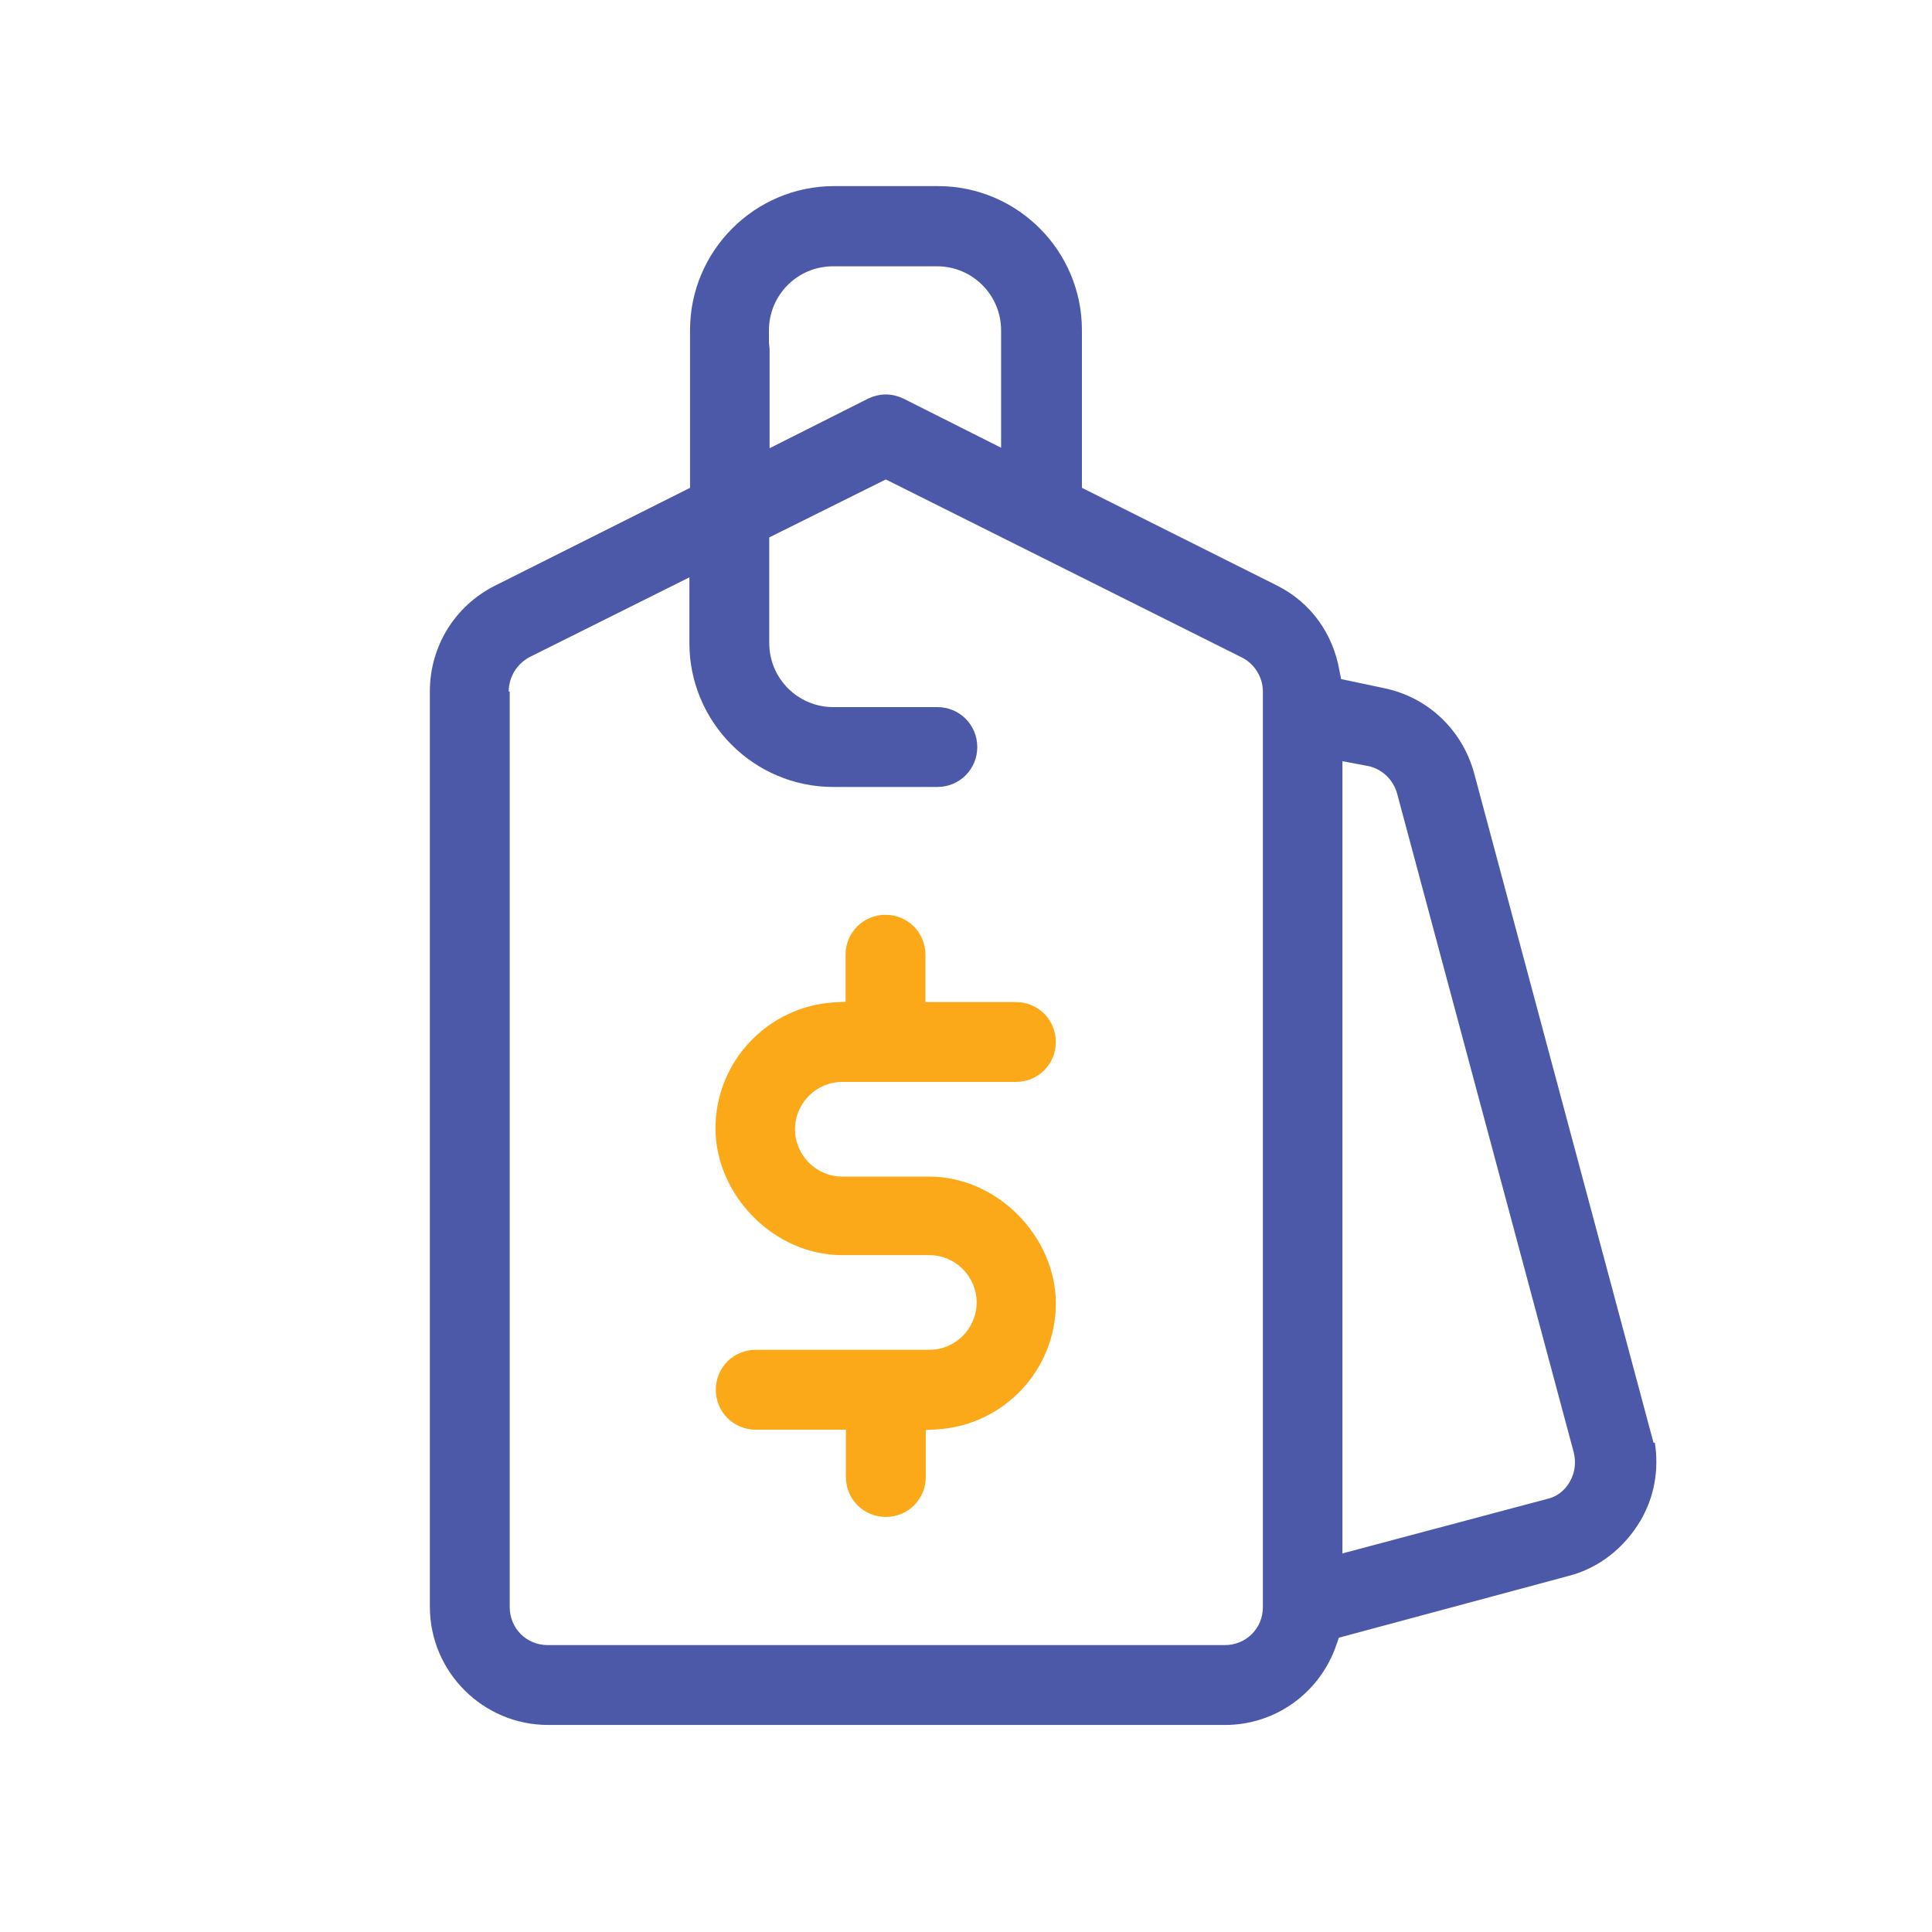
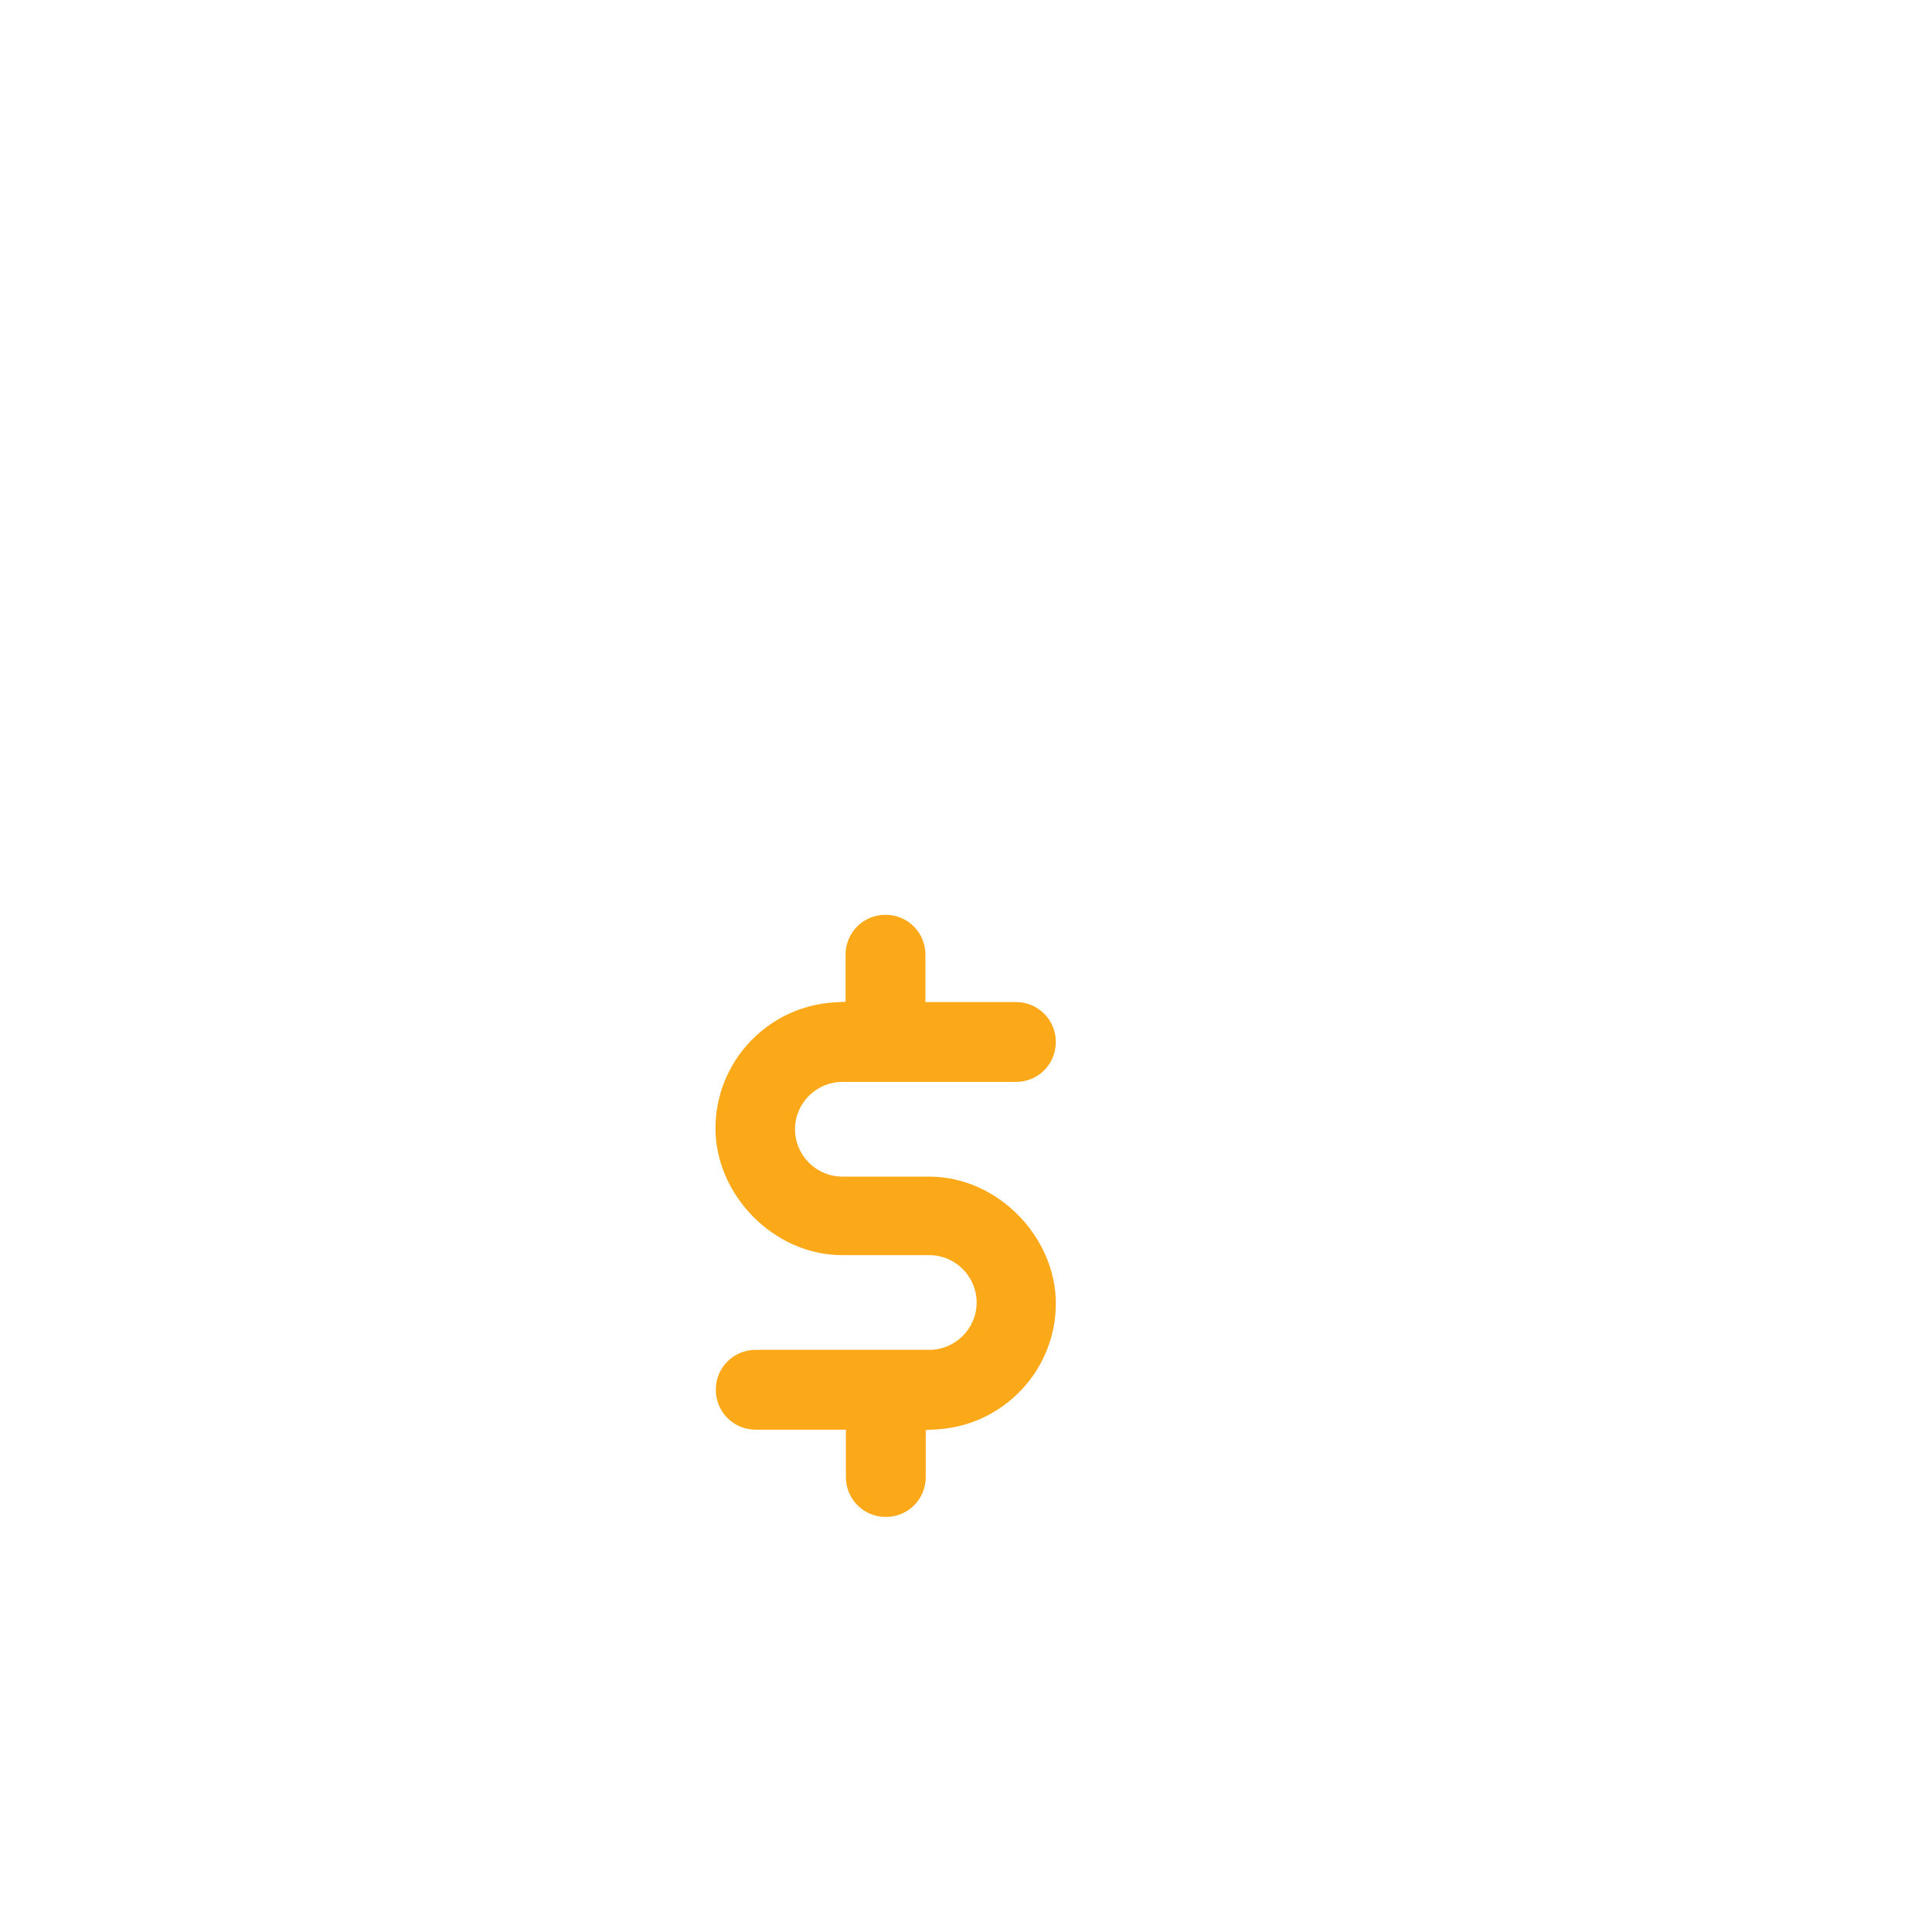
<svg xmlns="http://www.w3.org/2000/svg" id="Layer_1" width="60" height="60" viewBox="0 0 60 60">
-   <path d="M51.35,44.8l-5.57-20.79c-.37-1.35-1.44-2.36-2.8-2.64l-1.33-.28-.05-.25c-.2-1.17-.9-2.13-1.93-2.65l-6.07-3.04v-4.9c0-2.46-2-4.47-4.47-4.47h-3.23c-2.46,0-4.47,2.01-4.47,4.47v4.9l-6.06,3.04c-1.25.63-2.02,1.89-2.02,3.28v28.43c0,2.02,1.65,3.67,3.67,3.67h21.03c1.57,0,2.96-1.01,3.46-2.51l.07-.2,7.14-1.92c.93-.24,1.72-.86,2.23-1.72.42-.72.58-1.56.44-2.43v.02ZM41.69,48.25v-24.61l.8.15c.43.09.78.42.9.86l5.48,20.44c.08.3.05.63-.11.91-.09.17-.31.46-.71.55l-6.35,1.69h0ZM15.8,21.47c0-.44.25-.86.66-1.07l4.95-2.47v2.04c0,2.46,2,4.47,4.47,4.47h3.23c.69,0,1.24-.55,1.24-1.24s-.55-1.24-1.24-1.24h-3.23c-1.1,0-1.99-.89-1.99-1.99v-3.28l3.62-1.8,11.04,5.52c.4.19.67.61.67,1.07v28.43c0,.67-.53,1.18-1.18,1.18h-21.03c-.67,0-1.18-.53-1.18-1.18v-28.43h-.02ZM31.12,13.92l-3.06-1.54c-.17-.08-.36-.13-.55-.13s-.38.05-.55.13l-3.06,1.54v-3.09l-.02-.19v-.38c0-1.1.89-1.99,1.99-1.99h3.23c1.1,0,1.99.89,1.99,1.99,0,0,0,3.66,0,3.66Z" style="fill:#4b59a8;" />
  <path d="M28.86,36.54h-2.7c-.81,0-1.47-.66-1.47-1.47s.66-1.47,1.47-1.47h5.39c.69,0,1.24-.55,1.24-1.24s-.55-1.24-1.24-1.24h-2.81v-1.47c0-.69-.55-1.24-1.24-1.24s-1.24.55-1.24,1.24v1.46l-.36.02c-2.07.13-3.68,1.85-3.68,3.91s1.8,3.94,3.94,3.94h2.7c.81,0,1.47.66,1.47,1.47s-.66,1.47-1.47,1.47h-5.39c-.69,0-1.24.55-1.24,1.24s.55,1.24,1.24,1.24h2.8v1.47c0,.69.55,1.24,1.24,1.24s1.24-.55,1.24-1.24v-1.46l.36-.02c2.07-.13,3.68-1.85,3.68-3.91s-1.8-3.94-3.94-3.94h0Z" style="fill:#fba919;" />
</svg>